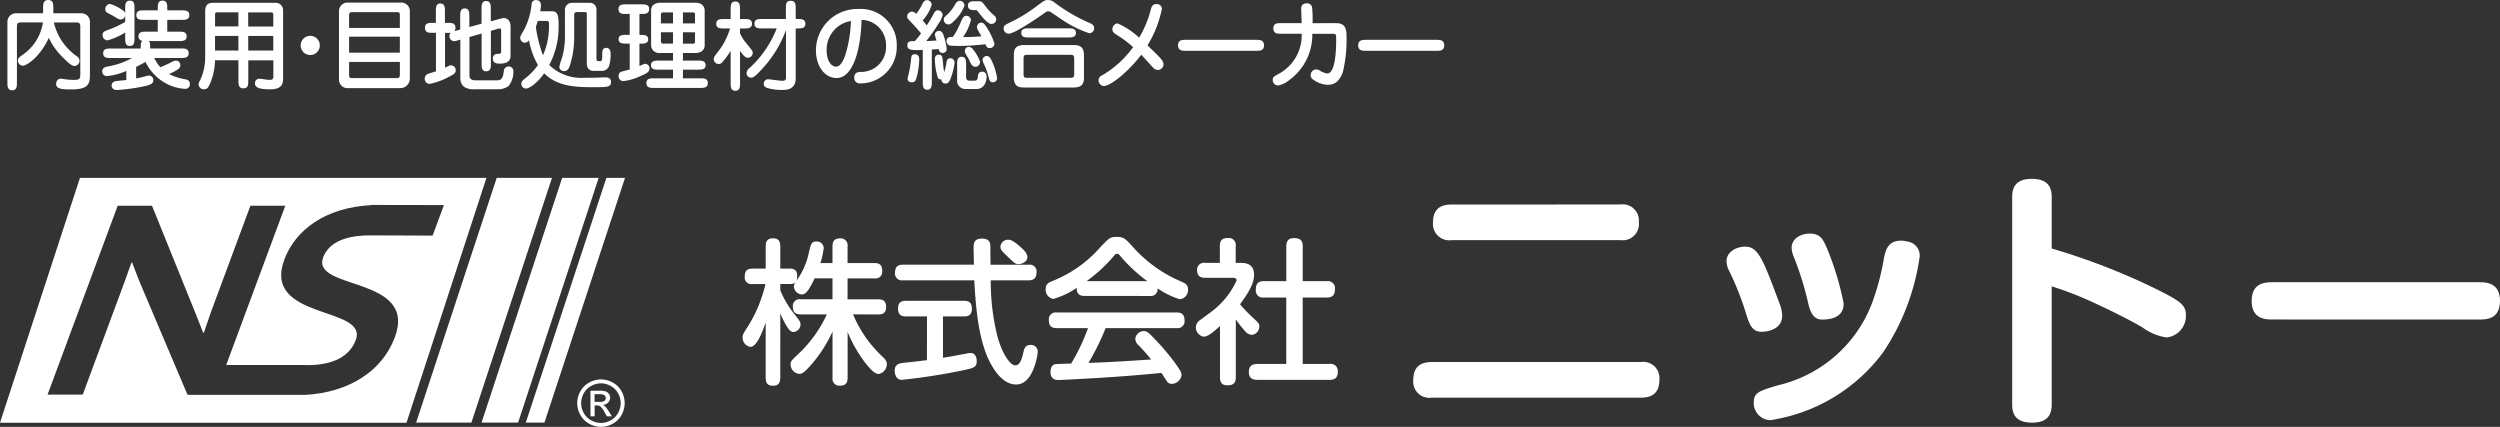
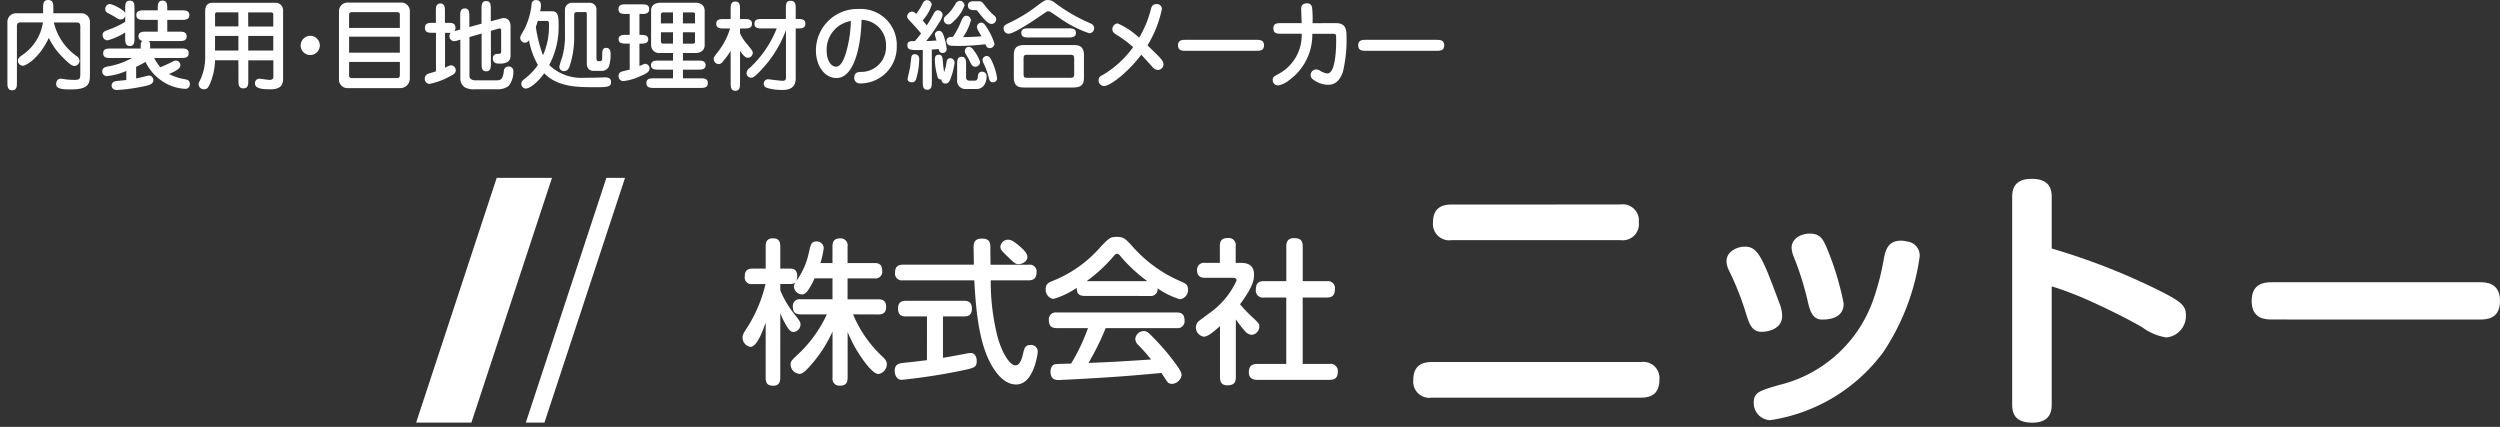
<svg xmlns="http://www.w3.org/2000/svg" width="210.34" height="35.916" viewBox="0 0 210.34 35.916">
  <rect x="0" y="0" width="210.34" height="35.916" fill="#333333" stroke="none" />
  <g id="グループ_156" data-name="グループ 156" transform="translate(9792.347 -3922.732)">
    <g id="グループ_1" data-name="グループ 1" transform="translate(-9792.347 3937.697)">
      <path id="パス_1" data-name="パス 1" d="M-9718.065,3957.284c0,.264-.049.671-.581.671-.418,0-.646-.142-.646-.671v-4.648c-.255.735-.736,2.05-1.282,2.05a.782.782,0,0,1-.659-.775c0-.25,0-.25.52-1.064a11.8,11.8,0,0,0,1.405-3.444h-1.1a.561.561,0,0,1-.645-.463.565.565,0,0,1,0-.152c0-.46.165-.685.647-.685h1.115v-1.878c0-.264.038-.671.607-.671.42,0,.621.185.621.671v1.878h.839c.164,0,.583.013.583.615,0,.485-.165.681-.583.681h-.839v.527a7.988,7.988,0,0,0,1.08,1.866c.582.751.621.791.621,1.013a.646.646,0,0,1-.583.631c-.254,0-.419-.226-.608-.54a7.2,7.2,0,0,1-.509-1.039Zm6.126-5.334a10.2,10.2,0,0,0,2.447,3.533c.255.239.394.4.394.671a.848.848,0,0,1-.7.815c-.382,0-.888-.643-1.219-1.077a11.479,11.479,0,0,1-1.381-2.46v3.836c0,.513-.217.685-.672.685a.578.578,0,0,1-.605-.553.541.541,0,0,1,.008-.132v-3.875a11.227,11.227,0,0,1-1.546,2.5c-.879,1.063-1.065,1.063-1.256,1.063a.8.8,0,0,1-.725-.8c0-.264.026-.289.879-1.091a10.754,10.754,0,0,0,2.169-3.113h-2.2c-.481,0-.661-.211-.661-.668a.572.572,0,0,1,.528-.611.551.551,0,0,1,.133.006h2.676v-1.757h-1.511a5.821,5.821,0,0,1-.545,1c-.189.275-.352.352-.52.352a.712.712,0,0,1-.672-.643c0-.145.039-.25.241-.54a6.192,6.192,0,0,0,1.015-2.326c.163-.709.215-.946.633-.946a.581.581,0,0,1,.621.54,6.552,6.552,0,0,1-.279,1.274h1.015v-1.392c0-.459.177-.685.673-.685a.584.584,0,0,1,.605.561.663.663,0,0,1-.009.124v1.392h2.271c.455,0,.646.2.646.685a.556.556,0,0,1-.5.609.536.536,0,0,1-.146,0h-2.271v1.757h2.585c.471,0,.66.2.66.669,0,.59-.456.605-.66.605Z" transform="translate(9783.713 -3940.467)" fill="#fff" />
      <path id="パス_2" data-name="パス 2" d="M-9703.951,3952.129h-1.79c-.241,0-.646-.039-.646-.656,0-.474.216-.658.646-.658h4.921c.24,0,.646.04.646.658,0,.538-.3.656-.646.656h-1.788v3.48c.709-.117.837-.142,1.952-.351a2.657,2.657,0,0,1,.37-.052c.455,0,.519.474.519.683,0,.527-.253.578-1.166.775a50.658,50.658,0,0,1-5.136.8c-.583,0-.6-.695-.6-.76,0-.58.419-.63.748-.672,1.039-.1,1.6-.183,1.965-.221Zm8.561-4.351a.575.575,0,0,1,.656.481.588.588,0,0,1,0,.149c0,.472-.216.684-.66.684h-3.194a18.954,18.954,0,0,0,.558,4.693c.329,1.262,1,2.46,1.522,2.46.3,0,.494-.33.646-1.015.089-.381.164-.7.621-.7a.563.563,0,0,1,.608.514.546.546,0,0,1,0,.08c0,.088-.317,2.732-1.814,2.732-1.154,0-1.915-1.289-2.257-1.972-.989-1.971-1.167-4.98-1.269-6.793h-6.012a.578.578,0,0,1-.656-.486.592.592,0,0,1,0-.144c0-.46.19-.685.659-.685h5.975c0-.222-.024-1.262-.024-1.419,0-.315,0-.777.7-.777.711,0,.711.421.711.791v.226c0,.183.013,1.01.013,1.181Zm-.52-1.339c.254.264.405.459.405.7,0,.382-.456.59-.735.59-.264,0-.342-.063-1.055-.76-.356-.342-.48-.475-.48-.709a.644.644,0,0,1,.7-.582l.018,0c.343,0,1.027.658,1.143.763" transform="translate(9781.945 -3940.471)" fill="#fff" />
      <path id="パス_3" data-name="パス 3" d="M-9688.94,3950.385c-.351,0-.685-.119-.659-.684a6.735,6.735,0,0,1-1.965.935.775.775,0,0,1-.647-.83c0-.433.254-.551.584-.683a10.512,10.512,0,0,0,4.082-2.916c.661-.684.763-.791,1.318-.791.572,0,.724.156,1.307.791a11.326,11.326,0,0,0,4.124,2.972c.33.144.559.264.559.654a.773.773,0,0,1-.685.83,6.615,6.615,0,0,1-1.878-.921.568.568,0,0,1-.477.646.557.557,0,0,1-.171,0Zm1.775,2.707a21.861,21.861,0,0,1-1.445,2.929c1.99-.079,2.32-.1,5.271-.288a15.487,15.487,0,0,0-1.054-1.195.745.745,0,0,1-.279-.554.735.735,0,0,1,.71-.644c.279,0,.431.159.837.579a19.545,19.545,0,0,1,1.89,2.233c.352.5.456.686.456.908a.859.859,0,0,1-.823.723.49.49,0,0,1-.432-.25c-.064-.092-.368-.565-.438-.668-2.272.208-3.058.276-5.568.434-.47.025-2.765.159-3.095.159-.175,0-.672,0-.672-.7,0-.158.052-.513.33-.615.127-.04,1.179-.064,1.405-.064a16.347,16.347,0,0,0,1.42-2.987h-2.636c-.393,0-.657-.143-.657-.682a.577.577,0,0,1,.513-.635.551.551,0,0,1,.145,0h10.1c.406,0,.66.159.66.685a.577.577,0,0,1-.516.633.623.623,0,0,1-.145,0Zm3.5-3.954a13.083,13.083,0,0,1-2.205-2.038c-.152-.2-.229-.264-.343-.264s-.176.082-.33.264a12.932,12.932,0,0,1-2.221,2.038Z" transform="translate(9780.191 -3940.451)" fill="#fff" />
      <path id="パス_4" data-name="パス 4" d="M-9674.062,3947.615c.432,0,1.129.077,1.129,1,0,.406-.075,1-1.18,2.484a12.007,12.007,0,0,0,1.054,1.1c.52.487.571.537.571.773a.712.712,0,0,1-.633.7.833.833,0,0,1-.586-.329,9.915,9.915,0,0,1-.76-.973v4.864c0,.537-.253.683-.724.683-.558,0-.608-.407-.608-.683v-4.3c-.406.37-1,.893-1.356.893a.786.786,0,0,1-.672-.785.723.723,0,0,1,.189-.476c.052-.066.813-.615.951-.721a6.808,6.808,0,0,0,2.285-2.748c0-.225-.217-.225-.368-.225h-2.285c-.277,0-.671-.063-.671-.643a.577.577,0,0,1,.531-.621.556.556,0,0,1,.14.006h1.244v-1.406c0-.512.216-.685.709-.685a.585.585,0,0,1,.631.536.542.542,0,0,1-.007.148v1.406Zm7.254,1.539a.6.6,0,0,1,.681.5.587.587,0,0,1,0,.143c0,.512-.19.735-.685.735h-2.028v5.585h2.258a.6.6,0,0,1,.689.494.5.5,0,0,1,.007.138c0,.527-.229.709-.7.709h-6.036c-.192,0-.749,0-.749-.629,0-.553.278-.711.749-.711h2.4v-5.584h-1.891a.59.59,0,0,1-.67-.5.585.585,0,0,1,0-.16c0-.552.241-.721.672-.721h1.891v-2.919c0-.264.052-.7.633-.7.521,0,.749.17.749.7v2.919Z" transform="translate(9778.444 -3940.464)" fill="#fff" />
      <path id="パス_5" data-name="パス 5" d="M-9637.85,3955.565a1.364,1.364,0,0,1,1.541,1.161,1.263,1.263,0,0,1,.006.327c0,1.12-.608,1.51-1.547,1.51h-17.59a1.359,1.359,0,0,1-1.56-1.124,1.342,1.342,0,0,1-.01-.365c0-1.12.633-1.509,1.569-1.509Zm-1.732-13.254a1.357,1.357,0,0,1,1.54,1.147,1.407,1.407,0,0,1,.007.339,1.355,1.355,0,0,1-1.174,1.514,1.354,1.354,0,0,1-.373,0h-14.2a1.374,1.374,0,0,1-1.561-1.156,1.385,1.385,0,0,1-.009-.33c0-1.3.844-1.509,1.569-1.509Z" transform="translate(9775.918 -3940.072)" fill="#fff" />
      <path id="パス_6" data-name="パス 6" d="M-9625.35,3951.893a24.183,24.183,0,0,0-1.43-3.638,1.888,1.888,0,0,1-.234-.826c0-.8.844-1.23,1.569-1.23,1.1,0,1.5,1.054,2.858,4.691a3.1,3.1,0,0,1,.258,1.12c0,1.142-1.219,1.353-1.734,1.353-.818,0-1.03-.665-1.289-1.468m14.594-4.875a19.271,19.271,0,0,1-3.067,8.057,14.512,14.512,0,0,1-9.513,5.722,1.436,1.436,0,0,1-1.381-1.487c0-.847.468-.986,2.108-1.466a11.165,11.165,0,0,0,7.987-7.3,21.024,21.024,0,0,0,.867-3.435c.139-.615.327-1.417,1.429-1.417a1.782,1.782,0,0,1,.469.067,1.193,1.193,0,0,1,1.1,1.26m-9.417,3.778a25.6,25.6,0,0,0-1.172-3.734,2.105,2.105,0,0,1-.187-.775c0-.756.772-1.19,1.522-1.19.866,0,1.1.459,1.384,1.075a24.18,24.18,0,0,1,1.474,4.808c0,1.3-1.333,1.35-1.825,1.35-.822,0-1.032-.822-1.2-1.533" transform="translate(9772.274 -3940.412)" fill="#fff" />
      <path id="パス_7" data-name="パス 7" d="M-9596.33,3958.789c0,.527-.047,1.582-1.641,1.582-1.615,0-1.686-.983-1.686-1.582v-17.33c0-.527.023-1.6,1.639-1.6s1.688.986,1.688,1.6v4.26a55.5,55.5,0,0,1,9.207,3.617c1.709.87,2.084,1.212,2.084,1.99a1.816,1.816,0,0,1-1.641,1.877,4.534,4.534,0,0,1-2.014-.845c-1.336-.78-3.281-1.717-4.615-2.314a28.89,28.89,0,0,0-3.021-1.142Z" transform="translate(9768.953 -3939.776)" fill="#fff" />
      <path id="パス_8" data-name="パス 8" d="M-9574.991,3952.894c-.514,0-1.733,0-1.733-1.555,0-1.488,1.054-1.581,1.733-1.581h17.429c.491,0,1.732,0,1.732,1.558,0,1.533-1.1,1.582-1.732,1.582Z" transform="translate(9766.17 -3940.978)" fill="#fff" />
      <path id="パス_9" data-name="パス 9" d="M-9745.718,3939.765l-6.78,20.592h4.65l6.78-20.592Z" transform="translate(9787.509 -3939.765)" fill="#fff" />
-       <path id="パス_10" data-name="パス 10" d="M-9739.451,3939.765l-6.783,20.592h3.075l6.781-20.592Z" transform="translate(9786.749 -3939.765)" fill="#fff" />
      <path id="パス_11" data-name="パス 11" d="M-9735.214,3939.765l-6.78,20.592h1.567l6.781-20.592Z" transform="translate(9786.233 -3939.765)" fill="#fff" />
-       <path id="パス_12" data-name="パス 12" d="M-9785.619,3939.766l-6.727,20.6h34.2l6.729-20.6Zm24.514,4.838v0h-.119c-2.461,0-3.549.844-3.924,1.834-1.078,2.826,8.008,1.529,6.006,6.784-1.074,2.816-3.848,4.607-7.582,4.807v-.007h-9.742V3958h-.111l-4.105-9.682-.549-1.442-.057.022-.615,1.714-3.48,9.386h-2.961l5.9-15.889h2.887l3.752,9.279.557,1.419.057-.022.58-1.693,3.332-8.981h2.936l-4.971,13.4h6.588c.08,0,.156.008.236.008,2.236,0,3.564-.766,4.074-2.1,1.109-2.906-7.963-1.647-5.988-6.826.9-2.378,3.35-4.331,7.293-4.536v-.014l6.117.011-.953,2.569Z" transform="translate(9792.346 -3939.765)" fill="#fff" />
-       <path id="パス_13" data-name="パス 13" d="M-9735.071,3959.066a2.063,2.063,0,0,1,.981.257,1.812,1.812,0,0,1,.746.738,2.029,2.029,0,0,1,.264,1,2.025,2.025,0,0,1-.264.994,1.867,1.867,0,0,1-.738.739,2.03,2.03,0,0,1-.993.264,2.034,2.034,0,0,1-.994-.264,1.866,1.866,0,0,1-.739-.739,2.025,2.025,0,0,1-.264-.994,2.01,2.01,0,0,1,.271-1,1.814,1.814,0,0,1,.746-.738,2.067,2.067,0,0,1,.982-.257m0,.329a1.686,1.686,0,0,0-.82.218,1.539,1.539,0,0,0-.623.615,1.656,1.656,0,0,0-.225.833,1.682,1.682,0,0,0,.221.83,1.6,1.6,0,0,0,.615.615,1.7,1.7,0,0,0,.828.222,1.7,1.7,0,0,0,.827-.222,1.591,1.591,0,0,0,.615-.615,1.671,1.671,0,0,0,.22-.83,1.687,1.687,0,0,0-.223-.833,1.539,1.539,0,0,0-.623-.615,1.681,1.681,0,0,0-.818-.218m-.878,2.773v-2.152h.735a1.778,1.778,0,0,1,.549.063.531.531,0,0,1,.269.208.545.545,0,0,1,.1.315.566.566,0,0,1-.169.41.671.671,0,0,1-.445.2.566.566,0,0,1,.182.113,2.536,2.536,0,0,1,.319.427l.263.422h-.424l-.19-.342a1.792,1.792,0,0,0-.361-.5.454.454,0,0,0-.277-.074h-.2v.916Zm.346-1.211h.42a.708.708,0,0,0,.412-.088.294.294,0,0,0,.109-.239.286.286,0,0,0-.053-.17.3.3,0,0,0-.147-.111.983.983,0,0,0-.352-.042h-.393Z" transform="translate(9785.637 -3942.108)" fill="#fff" />
    </g>
    <g id="グループ_3" data-name="グループ 3" transform="translate(-9791.725 3922.732)">
      <g id="グループ_2" data-name="グループ 2">
        <path id="パス_14" data-name="パス 14" d="M-9790.426,3924.614c-.238,0-.41,0-.41.336v4.72c0,.3,0,.656-.4.656s-.4-.368-.4-.656v-5.062a.726.726,0,0,1,.689-.762h2.314v-.45c0-.294,0-.664.426-.664s.434.336.434.664v.45h2.334a.72.72,0,0,1,.746.7V3929c0,.778-.107,1.254-1.582,1.254-.615,0-1.26-.008-1.26-.439,0-.409.287-.467.385-.467.064,0,.344.049.4.057a6.487,6.487,0,0,0,.77.049c.469,0,.477-.156.477-.558v-3.906c0-.37-.139-.37-.451-.37h-1.777a4.806,4.806,0,0,0,1.934,2.843.469.469,0,0,1,.229.393.454.454,0,0,1-.41.426c-.264,0-.547-.264-1.141-.869a5.573,5.573,0,0,1-1.031-1.494c-.879,1.845-2,2.343-2.172,2.343a.434.434,0,0,1-.434-.426c0-.2.139-.3.35-.459a4.026,4.026,0,0,0,1.758-2.761Z" transform="translate(9791.638 -3922.731)" fill="#fff" />
        <path id="パス_15" data-name="パス 15" d="M-9778.181,3927.619a3.659,3.659,0,0,0,.516.778c.3-.123.664-.287.959-.439.222-.123.287-.123.337-.123a.375.375,0,0,1,.385.365v.02c0,.221-.156.4-.951.745a4.406,4.406,0,0,0,1.344.439c.188.04.408.088.408.409a.373.373,0,0,1-.343.4l-.032,0a3.76,3.76,0,0,1-1.623-.45,4.09,4.09,0,0,1-1.736-1.819,8.5,8.5,0,0,1-.785.417v.973c.105-.015.264-.049.477-.1.194-.049.538-.139.6-.139a.374.374,0,0,1,.37.378c0,.229-.114.393-.8.527a15.279,15.279,0,0,1-2.252.311c-.449,0-.46-.335-.46-.368a.373.373,0,0,1,.247-.351c.132-.049.836-.1.99-.123v-.762a5.252,5.252,0,0,1-1.587.427.385.385,0,0,1-.437-.323.442.442,0,0,1,0-.072c0-.311.286-.368.426-.4a6.389,6.389,0,0,0,2.078-.72h-1.768c-.312,0-.657,0-.657-.4s.346-.4.657-.4h2.5c0-.45,0-.5.139-.639a.379.379,0,0,1-.327-.385c0-.393.352-.393.656-.393h.967v-.993h-1.147c-.3,0-.655,0-.655-.4s.352-.4.655-.4h1.147v-.163c0-.3,0-.656.4-.656s.4.36.4.656v.163h1.2c.3,0,.655,0,.655.4s-.351.4-.655.4h-1.2v.992h.975c.3,0,.656,0,.656.393s-.352.4-.656.4h-2.534c.116.114.116.176.116.458v.164h2.588c.31,0,.655,0,.655.4s-.346.4-.655.4Zm-2.441-3.572a.382.382,0,0,1-.4.328c-.132,0-.223-.057-.492-.229-.1-.066-.548-.3-.638-.351a.327.327,0,0,1-.148-.287.422.422,0,0,1,.4-.439,3.429,3.429,0,0,1,1.031.509c.188.123.222.2.245.3v-.439c0-.286,0-.647.395-.647s.386.36.386.647v2.514c0,.294,0,.655-.386.655s-.395-.36-.395-.655v-.483a5.447,5.447,0,0,1-1.48.663.427.427,0,0,1-.419-.435v0c0-.279.138-.328.558-.483a7.289,7.289,0,0,0,1.342-.64Z" transform="translate(9790.535 -3922.738)" fill="#fff" />
        <path id="パス_16" data-name="パス 16" d="M-9769.98,3927.832h-1.966a5.386,5.386,0,0,1-.409,1.94c-.164.361-.247.5-.516.5a.43.43,0,0,1-.459-.4v-.009c0-.106.034-.176.155-.409a4.491,4.491,0,0,0,.4-1.845v-3.9c0-.417.156-.713.646-.713h5.291a.625.625,0,0,1,.618.634c0,.021,0,.041,0,.062v5.585c0,.426,0,1-1.073,1-.755,0-1.294-.082-1.294-.5a.37.37,0,0,1,.35-.392h.019c.122,0,.712.1.851.1.328,0,.328-.176.328-.312v-1.334h-2.109v1.7c0,.329,0,.656-.41.656s-.417-.328-.417-.656Zm0-4.03h-1.778a.159.159,0,0,0-.186.13.143.143,0,0,0,0,.046v1.008h1.966Zm0,1.982h-1.966v1.23h1.966Zm.827-.791h2.108v-.975c0-.066,0-.212-.18-.212h-1.934Zm0,2.021h2.108v-1.23h-2.108Z" transform="translate(9789.416 -3922.763)" fill="#fff" />
        <path id="パス_17" data-name="パス 17" d="M-9761.943,3926.967a.807.807,0,0,1-.8.81h0a.808.808,0,0,1-.812-.8v-.007a.813.813,0,0,1,.813-.81A.812.812,0,0,1-9761.943,3926.967Z" transform="translate(9788.23 -3923.147)" fill="#fff" />
        <path id="パス_18" data-name="パス 18" d="M-9754.709,3922.981a.723.723,0,0,1,.785.654.931.931,0,0,1,0,.117v5.623a.8.8,0,0,1-.8.8h-4.373a.72.72,0,0,1-.788-.645.681.681,0,0,1,0-.118v-5.676a.723.723,0,0,1,.688-.758.617.617,0,0,1,.116,0Zm-.057,2.131v-1.1c0-.074,0-.229-.215-.229h-3.833a.21.21,0,0,0-.221.2v1.128Zm-4.268.737v1.342h4.268v-1.342Zm0,2.122v1.179a.19.19,0,0,0,.2.181h3.857c.181,0,.215-.14.215-.279v-1.081Z" transform="translate(9787.784 -3922.762)" fill="#fff" />
        <path id="パス_19" data-name="パス 19" d="M-9746.894,3923.488c0-.3,0-.656.386-.656s.393.351.393.656v1.048l.942-.254a.468.468,0,0,1,.147-.017c.359,0,.573.263.573.72v2.4c0,.269-.035.712-.9.712-.212,0-.589,0-.589-.434a.364.364,0,0,1,.342-.386.324.324,0,0,1,.06,0c.131,0,.295,0,.295-.164v-1.834c0-.163-.155-.147-.2-.132l-.663.19v2.752c0,.294,0,.655-.394.655s-.385-.36-.385-.655v-2.522l-1.024.294v3.284c0,.106.058.36.54.36h1.745c.41,0,.527-.17.607-.77a.4.4,0,0,1,.4-.4.391.391,0,0,1,.405.378.327.327,0,0,1,0,.062,1.89,1.89,0,0,1-.41,1.212,1.549,1.549,0,0,1-.917.27h-1.934a1.57,1.57,0,0,1-.818-.163.867.867,0,0,1-.385-.712v-3.3l-.147.041a1.583,1.583,0,0,1-.385.088.419.419,0,0,1-.386-.434.382.382,0,0,1,.113-.27h-.482v2.932c.368-.176.41-.2.5-.2a.409.409,0,0,1,.4.417c0,.237-.141.344-.631.582a5.669,5.669,0,0,1-1.59.566.424.424,0,0,1-.385-.45.413.413,0,0,1,.271-.395c.1-.042.574-.176.672-.213v-3.243H-9751c-.328,0-.654,0-.654-.417s.327-.419.654-.419h.264v-.975c0-.294,0-.654.377-.654s.385.36.385.654v.975h.229c.32,0,.656,0,.656.419a.372.372,0,0,1-.1.278l.13-.032.369-.1v-1.123c0-.294,0-.655.385-.655s.385.36.385.655v.908l1.024-.279Z" transform="translate(9786.787 -3922.744)" fill="#fff" />
        <path id="パス_20" data-name="パス 20" d="M-9739.841,3923.681c.527,0,.541.508.541,1.261a6.8,6.8,0,0,1-.791,3.26,3.874,3.874,0,0,0,2.948,1.074c.066,0,.845,0,1.286-.018.066,0,.368-.017.434-.017.176,0,.534,0,.534.4,0,.427-.346.427-1.406.427-1.377,0-3.081,0-4.218-1.172-.5.713-1.187,1.286-1.555,1.286a.39.39,0,0,1-.369-.4c0-.176.1-.27.254-.4a5.312,5.312,0,0,0,1.142-1.179,6.647,6.647,0,0,1-.755-2.088.431.431,0,0,1-.336.213.421.421,0,0,1-.4-.41c0-.131.034-.188.344-.712a6.012,6.012,0,0,0,.615-2.115.341.341,0,0,1,.331-.352.252.252,0,0,1,.036,0c.418,0,.418.344.418.483a2.6,2.6,0,0,1-.065.458Zm-1.212.81c-.065.222-.106.352-.164.508a11.446,11.446,0,0,0,.6,2.384,5.945,5.945,0,0,0,.5-2.723.154.154,0,0,0-.143-.165.167.167,0,0,0-.034,0Zm2.284-.908a.591.591,0,0,1,.564-.615h1.556a.551.551,0,0,1,.533.569l0,.021v4.07c0,.164.043.246.156.246h.182c.063,0,.113-.066.13-.123a3.648,3.648,0,0,0,.018-.426c0-.264,0-.566.335-.566.368,0,.368.395.368.492a3.213,3.213,0,0,1-.147,1.089.667.667,0,0,1-.508.352h-.812c-.229,0-.533-.139-.533-.622v-4.144c0-.074,0-.176-.115-.176h-.735a.2.2,0,0,0-.213.177.245.245,0,0,0,0,.027v2.007a7.741,7.741,0,0,1-.352,2.244c-.073.229-.176.508-.483.508a.378.378,0,0,1-.415-.336l0-.032a6.121,6.121,0,0,1,.245-.81,6.818,6.818,0,0,0,.229-1.582Z" transform="translate(9785.678 -3922.732)" fill="#fff" />
        <path id="パス_21" data-name="パス 21" d="M-9731.356,3925.7c.4,0,.737,0,.737.368s-.343.368-.737.368v1.884c.058-.025.148-.057.28-.123a.528.528,0,0,1,.2-.066.389.389,0,0,1,.371.4c0,.311-.346.458-.812.655a4.46,4.46,0,0,1-1.393.4.393.393,0,0,1-.4-.381c0-.016,0-.031,0-.046a.364.364,0,0,1,.205-.352c.116-.041.622-.163.73-.188v-2.187h-.286c-.287,0-.648,0-.648-.368s.361-.368.648-.368h.286v-1.757h-.286c-.321,0-.657,0-.657-.409s.345-.4.657-.4h1.269c.311,0,.655,0,.655.4s-.344.409-.655.409h-.164Zm5.1,3.653c.312,0,.654,0,.654.4s-.343.41-.654.41h-3.857c-.312,0-.656-.008-.656-.41s.345-.4.656-.4h1.582v-.73h-1.2c-.294,0-.654,0-.654-.377s.368-.385.654-.385h1.2v-.639h-1.081a.669.669,0,0,1-.756-.567.76.76,0,0,1-.007-.08v-2.94c0-.419.336-.64.763-.64h2.981c.729,0,.763.566.763.64v2.94c0,.417-.336.647-.763.647h-1.066v.639h1.263c.285,0,.646.008.646.385s-.361.377-.646.377h-1.263v.73Zm-2.277-4.62v-.925h-.818c-.2,0-.2.148-.2.213v.713Zm-1.015.746v.745a.186.186,0,0,0,.16.211.169.169,0,0,0,.037,0h.818v-.958Zm2.866-.746v-.786c0-.131-.147-.139-.188-.139h-.827v.925Zm-1.017.746v.958h.862c.154,0,.154-.114.154-.176v-.778Z" transform="translate(9784.534 -3922.764)" fill="#fff" />
        <path id="パス_22" data-name="パス 22" d="M-9722.579,3927.016a6.047,6.047,0,0,1-.664.917.442.442,0,0,1-.359.2.44.44,0,0,1-.4-.434c0-.123.065-.229.377-.623a5.95,5.95,0,0,0,1-1.94h-.508c-.3,0-.654,0-.654-.394s.352-.4.654-.4h.558v-.827c0-.287,0-.647.393-.647s.394.351.394.647v.827h.352c.3,0,.656,0,.656.393s-.352.4-.656.4h-.352v.409a3.443,3.443,0,0,0,.54.844c.483.59.533.656.533.8a.417.417,0,0,1-.411.409c-.147,0-.264-.025-.661-.573v2.7c0,.286,0,.654-.394.654s-.393-.36-.393-.654Zm2.661-1.884c-.3,0-.654,0-.654-.4s.351-.393.654-.393h1.99v-.868c0-.37,0-.664.409-.664s.417.352.417.64v.891h.156c.3,0,.656,0,.656.4s-.352.394-.656.394h-.156v4.194c0,.982-.81.982-1.179.982a4.5,4.5,0,0,1-1.18-.156c-.2-.057-.328-.156-.328-.368a.367.367,0,0,1,.358-.377h.01c.041,0,1,.13,1.2.13s.3-.056.3-.277v-3.991a9.667,9.667,0,0,1-1.989,3.251c-.664.728-.791.755-.95.755a.383.383,0,0,1-.378-.385.59.59,0,0,1,.254-.426,8.983,8.983,0,0,0,2.284-3.333Z" transform="translate(9783.428 -3922.74)" fill="#fff" />
        <path id="パス_23" data-name="パス 23" d="M-9712.475,3929.4c-1.031,0-1.737-1.054-1.737-2.318a3.491,3.491,0,0,1,3.487-3.493c.057,0,.111,0,.168,0a3.026,3.026,0,0,1,3.146,2.9c0,.092,0,.184,0,.276a3.061,3.061,0,0,1-3.032,3.088h-.031a.464.464,0,0,1-.514-.406.671.671,0,0,1,0-.077c0-.459.351-.476.54-.484a2.086,2.086,0,0,0,2.133-2.037c0-.047,0-.095,0-.142a2.109,2.109,0,0,0-2.012-2.2l-.045,0C-9710.452,3927.216-9711.156,3929.4-9712.475,3929.4Zm-.834-2.3c0,.763.335,1.343.794,1.343.439,0,.7-.761.787-1.015a10.593,10.593,0,0,0,.458-2.826,2.437,2.437,0,0,0-2.04,2.5Z" transform="translate(9782.239 -3922.835)" fill="#fff" />
        <path id="パス_24" data-name="パス 24" d="M-9704.162,3926.935c-1.055.049-1.293-.018-1.293-.395,0-.344.252-.36.621-.344a7.935,7.935,0,0,0,.527-.647c-.23-.3-.59-.681-.8-.91-.359-.377-.367-.393-.367-.527a.417.417,0,0,1,.41-.4c.139,0,.211.066.35.188a4.891,4.891,0,0,0,.535-.861c.072-.13.154-.293.385-.293a.4.4,0,0,1,.385.392,3.444,3.444,0,0,1-.764,1.311c.164.188.287.344.346.417a9.689,9.689,0,0,0,.564-.941c.113-.2.188-.328.375-.328a.421.421,0,0,1,.4.409,1.929,1.929,0,0,1-.336.688,13.3,13.3,0,0,1-1.049,1.494c.264-.008.607-.025.867-.049a3.283,3.283,0,0,1-.139-.508.341.341,0,0,1,.361-.3c.205,0,.311.2.359.336a5.422,5.422,0,0,1,.279,1.2.33.33,0,0,1-.338.32h-.014c-.254,0-.295-.2-.328-.328-.189.017-.311.025-.574.041v2.737c0,.287-.008.647-.377.647-.385,0-.385-.36-.385-.647Zm-.295.777a6.526,6.526,0,0,1-.254,1.646c-.088.255-.221.3-.359.3-.238,0-.371-.123-.371-.279,0-.056.182-.8.205-.958.025-.139.1-.81.115-.893a.265.265,0,0,1,.293-.231l.01,0c.033,0,.357,0,.357.409Zm2.277.352c.023-.176.064-.434.336-.434a.373.373,0,0,1,.359.385,5.67,5.67,0,0,1-.336,1.328c-.123.311-.221.417-.418.417a.306.306,0,0,1-.342-.267.252.252,0,0,1,0-.077.315.315,0,0,1-.3-.114,5.378,5.378,0,0,1-.264-1.582c0-.106,0-.386.346-.386.2,0,.287.141.311.41.064.647.064.72.123,1.064a4.931,4.931,0,0,0,.193-.744Zm1.531-4.875a3.322,3.322,0,0,1-.885,1.311c-.219.229-.328.287-.467.287a.394.394,0,0,1-.393-.391v0c0-.176.057-.229.328-.467a3.794,3.794,0,0,0,.672-.9.454.454,0,0,1,.352-.23.41.41,0,0,1,.393.394Zm-.518,3.408c-.086,0-.635-.008-.734-.032a.4.4,0,0,1-.264-.368c0-.368.336-.36.541-.36a6.933,6.933,0,0,0,.648-1.211c.162-.4.262-.566.473-.566a.393.393,0,0,1,.393.36,4.208,4.208,0,0,1-.664,1.434c.223,0,.715,0,1.551-.066-.336-.575-.379-.648-.379-.778a.365.365,0,0,1,.352-.37c.148,0,.246.041.492.439a5.236,5.236,0,0,1,.631,1.342.4.4,0,0,1-.418.36c-.2,0-.264-.139-.352-.328a19.242,19.242,0,0,1-2.27.146Zm.648,2.621c0,.181.088.3.27.3h.459c.213,0,.246-.164.264-.329.008-.148.041-.426.359-.426a.37.37,0,0,1,.375.365.506.506,0,0,1,0,.054c0,.5-.256,1.039-.844,1.039h-.879a.7.7,0,0,1-.76-.631.838.838,0,0,1,.006-.171v-1.261c0-.287,0-.647.377-.647s.377.36.377.647Zm.623-2.277a3.212,3.212,0,0,1,.557,1,.406.406,0,0,1-.393.409c-.254,0-.336-.163-.533-.582-.041-.088-.264-.45-.3-.527a.493.493,0,0,1-.059-.222.346.346,0,0,1,.35-.344h0a.508.508,0,0,1,.381.266Zm.023-3.357c-.1,0-.49,0-.49-.377s.367-.368.564-.368h.295c.3,0,.336.039.623.426a5.039,5.039,0,0,0,.713.762.43.43,0,0,1,.188.336.4.4,0,0,1-.4.385c-.311,0-.721-.508-1.121-1.015-.105-.131-.123-.147-.18-.147Zm1.508,4.251a5.023,5.023,0,0,1,.459,1.5.343.343,0,0,1-.359.321c-.256,0-.3-.2-.369-.484a5.951,5.951,0,0,0-.41-1.113.741.741,0,0,1-.088-.279.344.344,0,0,1,.287-.328c.26-.059.4.213.48.386Z" transform="translate(9781.178 -3922.733)" fill="#fff" />
        <path id="パス_25" data-name="パス 25" d="M-9691.93,3922.96a14,14,0,0,0,2.949,1.711c.176.082.361.176.361.439a.415.415,0,0,1-.412.417h-.006a9.688,9.688,0,0,1-2.5-1.286c-.264-.176-.756-.516-.8-.532a.3.3,0,0,0-.139-.025.3.3,0,0,0-.213.074c-.711.491-2.611,1.81-3.135,1.81a.431.431,0,0,1-.41-.434c0-.255.086-.294.629-.557a12.664,12.664,0,0,0,1.9-1.142c.918-.688.949-.7,1.162-.7A.86.86,0,0,1-9691.93,3922.96Zm-3.447,4.415c0-.517.148-.852.867-.852h4.154c.4,0,.879.049.879.852v1.866c0,.517-.148.852-.879.852h-4.154c-.4,0-.867-.049-.867-.852Zm4.57-2.261c.293,0,.656.01.656.386s-.361.385-.656.385h-3.293c-.295,0-.648,0-.648-.385s.354-.386.648-.386Zm.508,2.581c0-.352-.1-.352-.387-.352h-3.488c-.295,0-.385,0-.385.352v1.236c0,.345.088.345.385.345h3.49c.287,0,.387,0,.387-.345Z" transform="translate(9780.055 -3922.731)" fill="#fff" />
        <path id="パス_26" data-name="パス 26" d="M-9685.664,3925.685c-.147-.1-.319-.212-.319-.439a.488.488,0,0,1,.439-.5,6.535,6.535,0,0,1,1.811,1.2,8.782,8.782,0,0,0,.974-2.334c.058-.229.133-.492.477-.492a.423.423,0,0,1,.465.379l0,.023a9.459,9.459,0,0,1-1.213,3.075c1.164,1.114,1.344,1.294,1.344,1.614a.469.469,0,0,1-.467.45.591.591,0,0,1-.419-.205c-.041-.041-.818-.908-.981-1.073-1.055,1.4-2.58,2.636-3.154,2.636a.481.481,0,0,1-.439-.474.441.441,0,0,1,.295-.427,8.458,8.458,0,0,0,2.613-2.372A9.113,9.113,0,0,0-9685.664,3925.685Z" transform="translate(9778.953 -3922.778)" fill="#fff" />
        <path id="パス_27" data-name="パス 27" d="M-9678.877,3927.469c-.295,0-.665,0-.665-.459s.361-.467.665-.467h5.913c.294,0,.664.008.664.467s-.37.459-.664.459Z" transform="translate(9778.03 -3923.194)" fill="#fff" />
        <path id="パス_28" data-name="パス 28" d="M-9665.135,3924.718c.879,0,.879.63.879,1.278a11.69,11.69,0,0,1-.311,2.841c-.295.791-.7,1.066-1.254,1.066a2.119,2.119,0,0,1-1.143-.37c-.2-.121-.312-.229-.312-.45a.478.478,0,0,1,.461-.474.659.659,0,0,1,.318.106,1.625,1.625,0,0,0,.621.237c.746,0,.746-2.391.746-2.866,0-.434,0-.474-.344-.474h-1.662a4.711,4.711,0,0,1-1.934,3.89,2.067,2.067,0,0,1-.943.458.458.458,0,0,1-.457-.458v-.016c0-.221.105-.279.408-.452a3.689,3.689,0,0,0,2.031-3.427h-1.729c-.318,0-.654,0-.654-.45s.352-.439.654-.439h1.729c-.008-.188-.041-1.031-.041-1.2,0-.114,0-.467.477-.467a.4.4,0,0,1,.439.351,9,9,0,0,1,.039,1.318Z" transform="translate(9776.928 -3922.77)" fill="#fff" />
        <path id="パス_29" data-name="パス 29" d="M-9661.622,3927.469c-.294,0-.664,0-.664-.459s.361-.467.664-.467h5.914c.295,0,.664.008.664.467s-.37.459-.664.459Z" transform="translate(9775.936 -3923.194)" fill="#fff" />
      </g>
    </g>
  </g>
</svg>